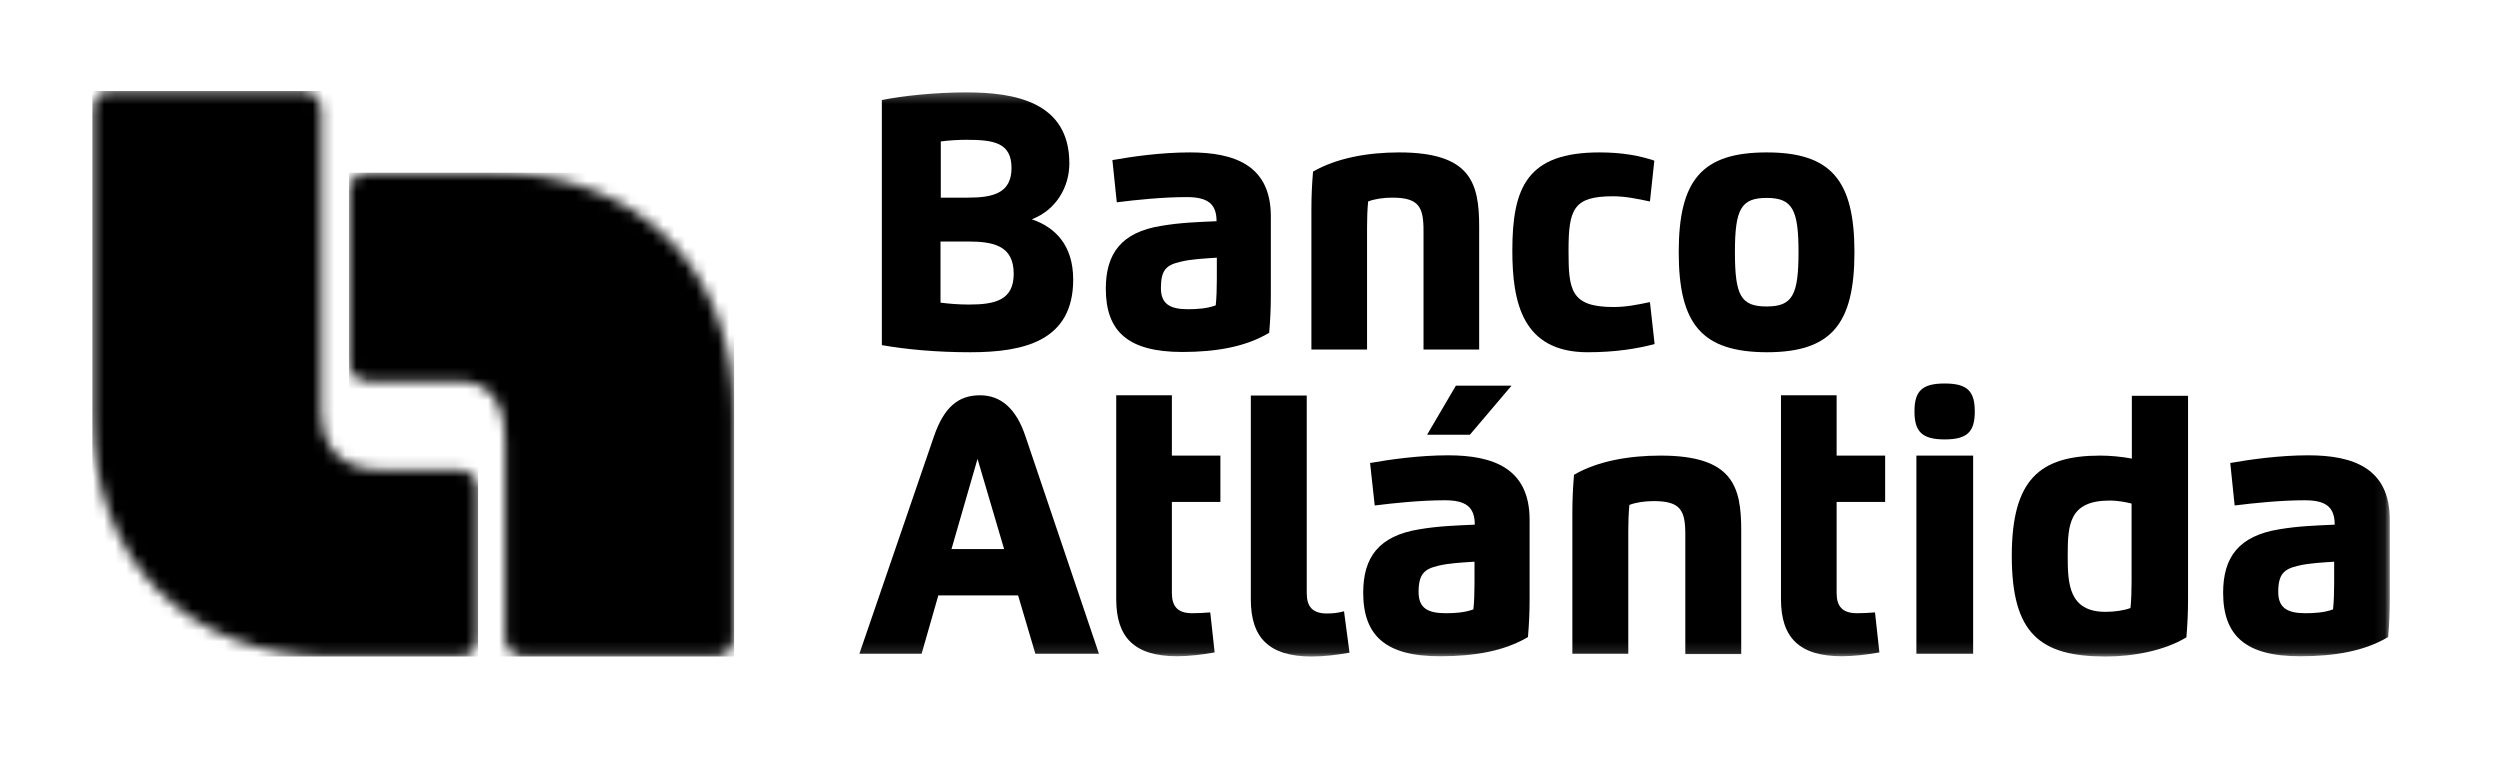
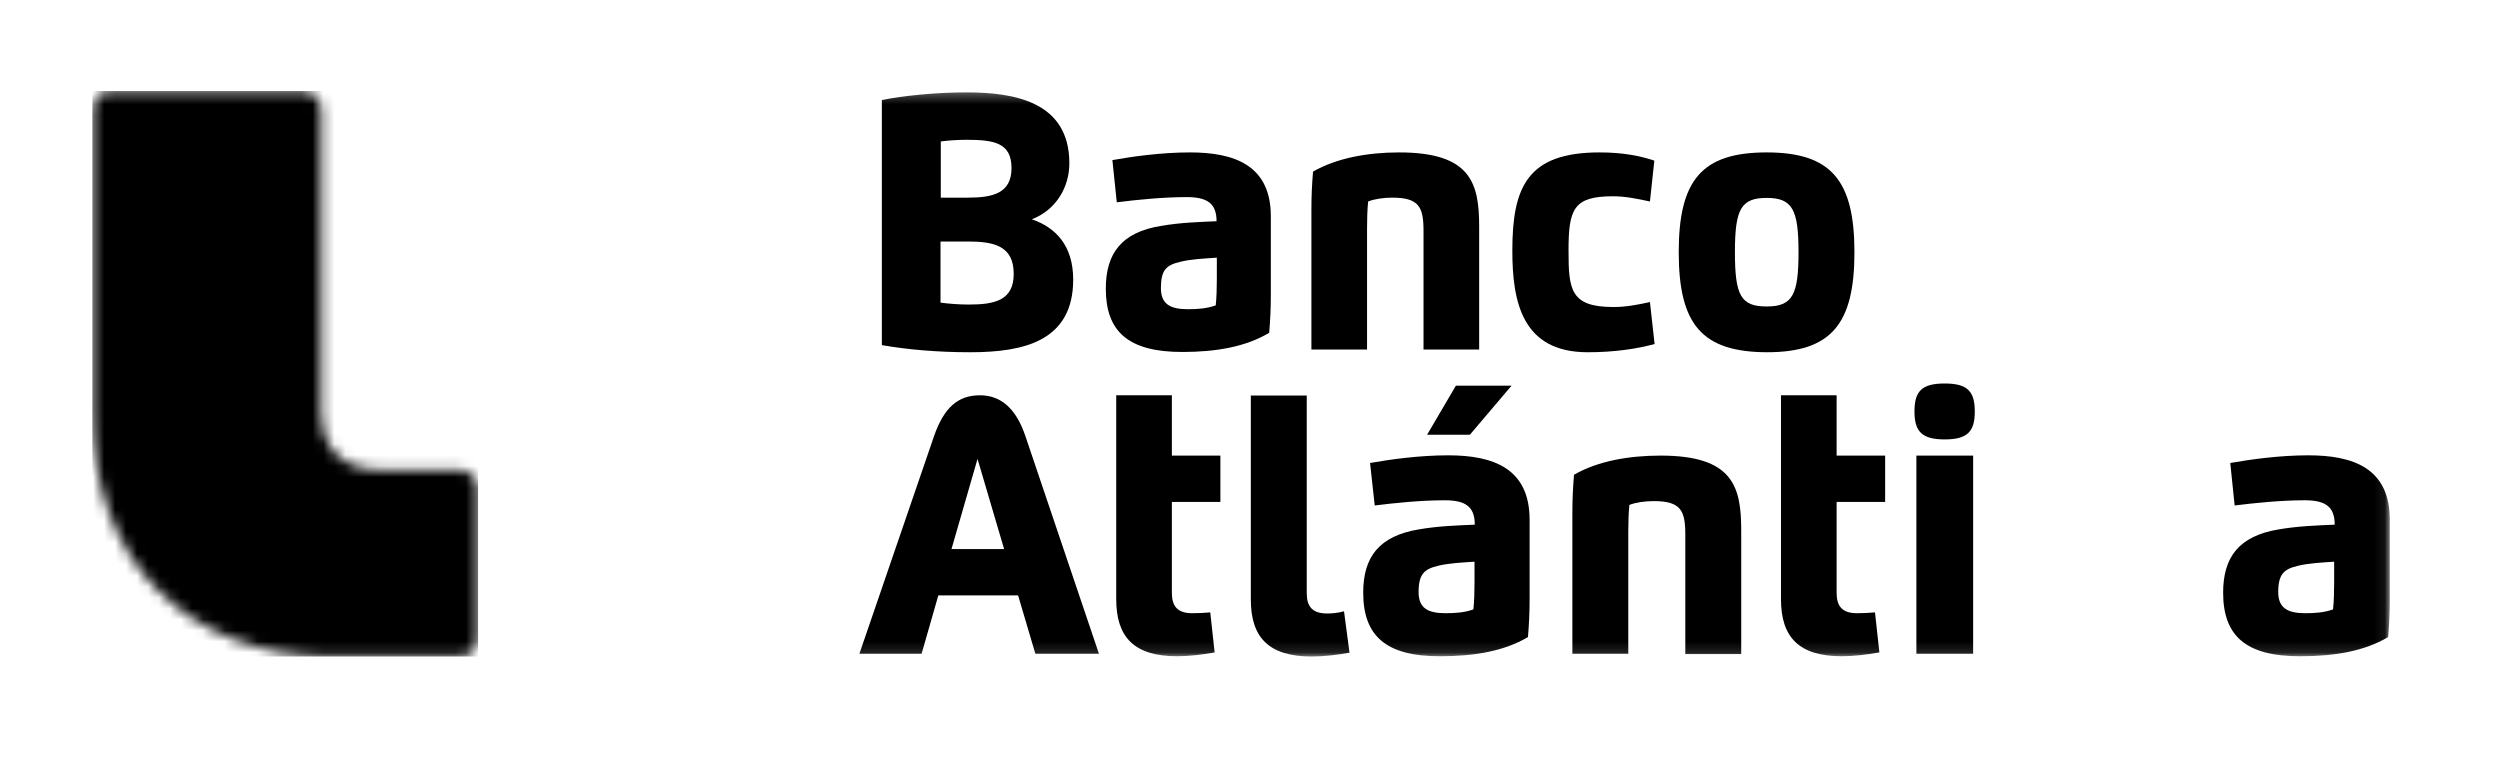
<svg xmlns="http://www.w3.org/2000/svg" width="228" height="70" viewBox="0 0 228 70" fill="none">
  <mask id="mask0_936_856" style="mask-type:luminance" maskUnits="userSpaceOnUse" x="8" y="8" width="210" height="52">
    <path d="M217.925 8.3H8.425V59.875H217.925V8.3Z" fill="white" />
  </mask>
  <g mask="url(#mask0_936_856)">
    <path d="M97.525 14.9C97.525 17 96.375 19.125 94.1 20C96.225 20.725 97.875 22.35 97.875 25.5C97.875 31.075 93.425 32.125 88.5 32.125C85.45 32.125 82.7 31.875 80.425 31.475V9.125C82.25 8.75 85.25 8.425 88.125 8.425C92.525 8.425 97.525 9.275 97.525 14.9ZM85.775 22.025V27.6C86.55 27.7 87.4 27.775 88.375 27.775C90.75 27.775 92.45 27.375 92.45 24.975C92.45 22.425 90.65 22.025 88.275 22.025H85.775ZM88.275 18.025C90.55 18.025 92.25 17.625 92.25 15.325C92.25 13 90.625 12.75 88.125 12.75C87.4 12.75 86.525 12.8 85.8 12.9V18.025H88.275Z" fill="black" />
  </g>
  <mask id="mask1_936_856" style="mask-type:luminance" maskUnits="userSpaceOnUse" x="8" y="8" width="210" height="52">
    <path d="M217.925 8.3H8.425V59.875H217.925V8.3Z" fill="white" />
  </mask>
  <g mask="url(#mask1_936_856)">
    <path d="M100.85 26.325C100.85 23.125 102.275 21.175 105.9 20.6C107.65 20.3 109.25 20.25 110.95 20.175C110.95 18.575 110.125 17.975 108.225 17.975C106.075 17.975 103.625 18.225 101.85 18.45L101.45 14.6C103.275 14.275 105.9 13.9 108.525 13.9C112.55 13.9 115.9 15.05 115.9 19.725V26.875C115.9 28.125 115.85 29.175 115.75 30.35C113.625 31.625 110.925 32.1 107.825 32.1C102.85 32.1 100.85 30.2 100.85 26.325ZM110.975 23.5C109.9 23.575 108.65 23.625 107.65 23.875C106.375 24.175 105.875 24.6 105.875 26.275C105.875 27.775 106.775 28.2 108.35 28.2C109.15 28.2 110.05 28.15 110.875 27.85C110.95 27.125 110.975 26.275 110.975 25.475V23.5Z" fill="black" />
  </g>
  <mask id="mask2_936_856" style="mask-type:luminance" maskUnits="userSpaceOnUse" x="8" y="8" width="210" height="52">
    <path d="M217.925 8.3H8.425V59.875H217.925V8.3Z" fill="white" />
  </mask>
  <g mask="url(#mask2_936_856)">
    <path d="M124.65 31.875H119.6V19.125C119.6 17.875 119.65 16.825 119.75 15.65C121.875 14.425 124.7 13.9 127.6 13.9C134.15 13.9 134.9 16.7 134.9 20.675V31.875H129.825V21.05C129.825 18.9 129.425 18.025 126.975 18.025C126.175 18.025 125.325 18.15 124.775 18.375C124.7 19.1 124.675 19.95 124.675 20.75V31.875H124.65Z" fill="black" />
  </g>
  <mask id="mask3_936_856" style="mask-type:luminance" maskUnits="userSpaceOnUse" x="8" y="8" width="210" height="52">
    <path d="M217.925 8.3H8.425V59.875H217.925V8.3Z" fill="white" />
  </mask>
  <g mask="url(#mask3_936_856)">
    <path d="M150.9 31.375C149.325 31.8 147.3 32.125 144.8 32.125C138.825 32.125 137.925 27.55 137.925 22.85C137.925 17.05 139.3 13.9 145.875 13.9C148.05 13.9 149.6 14.225 150.875 14.65L150.475 18.375C149.3 18.125 148.225 17.9 147.1 17.9C143.5 17.9 143.05 19.075 143.05 22.85C143.05 26.425 143.225 28 147.15 28C148.3 28 149.3 27.8 150.475 27.55L150.9 31.375Z" fill="black" />
  </g>
  <mask id="mask4_936_856" style="mask-type:luminance" maskUnits="userSpaceOnUse" x="8" y="8" width="210" height="52">
    <path d="M217.925 8.3H8.425V59.875H217.925V8.3Z" fill="white" />
  </mask>
  <g mask="url(#mask4_936_856)">
    <path d="M153.1 23C153.1 16.4 155.225 13.9 161.125 13.9C167 13.9 169.125 16.45 169.125 23C169.125 29.575 167 32.125 161.125 32.125C155.225 32.1 153.1 29.6 153.1 23ZM164.025 23C164.025 19.125 163.475 18.05 161.125 18.05C158.775 18.05 158.225 19.075 158.225 23C158.225 26.975 158.775 27.95 161.125 27.95C163.475 27.95 164.025 26.9 164.025 23Z" fill="black" />
  </g>
  <mask id="mask5_936_856" style="mask-type:luminance" maskUnits="userSpaceOnUse" x="8" y="8" width="210" height="52">
    <path d="M217.925 8.3H8.425V59.875H217.925V8.3Z" fill="white" />
  </mask>
  <g mask="url(#mask5_936_856)">
    <path d="M78.375 59.625L85.175 39.8C86.1 37.125 87.4 36.05 89.375 36.05C91.275 36.05 92.675 37.25 93.525 39.8L100.225 59.625H94.425L92.85 54.3H85.575L84.05 59.625H78.375ZM91.575 50.075L89.15 41.85L86.775 50.075H91.575Z" fill="black" />
  </g>
  <mask id="mask6_936_856" style="mask-type:luminance" maskUnits="userSpaceOnUse" x="8" y="8" width="210" height="52">
    <path d="M217.925 8.3H8.425V59.875H217.925V8.3Z" fill="white" />
  </mask>
  <g mask="url(#mask6_936_856)">
    <path d="M119.175 36.1V54.1C119.175 55.325 119.7 55.95 121.025 55.95C121.55 55.95 122.025 55.9 122.575 55.75L123.075 59.525C122 59.725 120.725 59.875 119.625 59.875C115.725 59.875 114.075 58.15 114.075 54.675V36.075H119.175V36.1Z" fill="black" />
  </g>
  <mask id="mask7_936_856" style="mask-type:luminance" maskUnits="userSpaceOnUse" x="8" y="8" width="210" height="52">
    <path d="M217.925 8.3H8.425V59.875H217.925V8.3Z" fill="white" />
  </mask>
  <g mask="url(#mask7_936_856)">
    <path d="M124.325 54.05C124.325 50.825 125.75 48.875 129.425 48.275C131.175 47.975 132.8 47.925 134.5 47.85C134.5 46.225 133.675 45.625 131.775 45.625C129.6 45.625 127.15 45.875 125.375 46.1L124.95 42.225C126.775 41.9 129.45 41.525 132.075 41.525C136.125 41.525 139.5 42.675 139.5 47.4V54.6C139.5 55.85 139.45 56.9 139.35 58.1C137.2 59.375 134.5 59.85 131.375 59.85C126.35 59.875 124.325 57.95 124.325 54.05ZM134.5 51.225C133.4 51.3 132.175 51.35 131.15 51.6C129.9 51.9 129.375 52.35 129.375 54C129.375 55.5 130.275 55.925 131.85 55.925C132.65 55.925 133.575 55.875 134.375 55.575C134.45 54.85 134.475 53.975 134.475 53.175V51.225H134.5ZM134.05 39.65H130.15L132.775 35.175H137.85L134.05 39.65Z" fill="black" />
  </g>
  <mask id="mask8_936_856" style="mask-type:luminance" maskUnits="userSpaceOnUse" x="8" y="8" width="210" height="52">
    <path d="M217.925 8.3H8.425V59.875H217.925V8.3Z" fill="white" />
  </mask>
  <g mask="url(#mask8_936_856)">
    <path d="M148.5 59.625H143.4V46.8C143.4 45.55 143.45 44.5 143.55 43.3C145.7 42.05 148.55 41.55 151.45 41.55C158.05 41.55 158.8 44.375 158.8 48.375V59.65H153.7V48.75C153.7 46.575 153.3 45.7 150.825 45.7C150.025 45.7 149.15 45.825 148.6 46.05C148.525 46.775 148.5 47.65 148.5 48.45V59.625Z" fill="black" />
  </g>
  <mask id="mask9_936_856" style="mask-type:luminance" maskUnits="userSpaceOnUse" x="8" y="8" width="210" height="52">
    <path d="M217.925 8.3H8.425V59.875H217.925V8.3Z" fill="white" />
  </mask>
  <g mask="url(#mask9_936_856)">
    <path d="M174.6 37.525C174.6 35.675 175.275 34.975 177.35 34.975C179.425 34.975 180.1 35.675 180.1 37.525C180.1 39.375 179.425 40.075 177.35 40.075C175.275 40.075 174.6 39.35 174.6 37.525ZM174.775 41.55H179.95V59.625H174.775V41.55Z" fill="black" />
  </g>
  <mask id="mask10_936_856" style="mask-type:luminance" maskUnits="userSpaceOnUse" x="8" y="8" width="210" height="52">
    <path d="M217.925 8.3H8.425V59.875H217.925V8.3Z" fill="white" />
  </mask>
  <g mask="url(#mask10_936_856)">
-     <path d="M194.4 36.1H199.55V54.625C199.55 55.875 199.5 56.925 199.4 58.125C197.375 59.35 194.55 59.875 192.05 59.875C186 59.875 183.475 57.75 183.475 50.7C183.475 43.75 186 41.55 191.55 41.55C192.45 41.55 193.525 41.65 194.425 41.825V36.1H194.4ZM192.425 45.65C188.7 45.65 188.575 47.825 188.575 50.7C188.575 53.225 188.675 55.8 192.025 55.8C192.825 55.8 193.725 55.675 194.3 55.45C194.375 54.725 194.4 53.85 194.4 53.05V45.925C193.825 45.775 193.05 45.65 192.425 45.65Z" fill="black" />
-   </g>
+     </g>
  <mask id="mask11_936_856" style="mask-type:luminance" maskUnits="userSpaceOnUse" x="8" y="8" width="210" height="52">
    <path d="M217.925 8.3H8.425V59.875H217.925V8.3Z" fill="white" />
  </mask>
  <g mask="url(#mask11_936_856)">
    <path d="M202.75 54.05C202.75 50.825 204.175 48.875 207.85 48.275C209.625 47.975 211.225 47.925 212.925 47.85C212.925 46.225 212.1 45.625 210.2 45.625C208.025 45.625 205.575 45.875 203.8 46.1L203.4 42.225C205.225 41.9 207.9 41.525 210.525 41.525C214.575 41.525 217.95 42.675 217.95 47.4V54.6C217.95 55.85 217.9 56.9 217.8 58.1C215.65 59.375 212.95 59.85 209.825 59.85C204.775 59.875 202.75 57.95 202.75 54.05ZM212.925 51.225C211.825 51.3 210.6 51.35 209.575 51.6C208.3 51.9 207.775 52.35 207.775 54C207.775 55.5 208.7 55.925 210.25 55.925C211.05 55.925 211.975 55.875 212.775 55.575C212.85 54.85 212.875 53.975 212.875 53.175V51.225H212.925Z" fill="black" />
  </g>
  <mask id="mask12_936_856" style="mask-type:luminance" maskUnits="userSpaceOnUse" x="8" y="8" width="210" height="52">
    <path d="M217.925 8.3H8.425V59.875H217.925V8.3Z" fill="white" />
  </mask>
  <g mask="url(#mask12_936_856)">
    <path d="M167.5 36.1V41.55H171.925V45.775H167.5V54.075C167.5 55.3 168.025 55.925 169.35 55.925C169.875 55.925 170.425 55.9 171 55.85L171.4 59.5C170.325 59.7 169.05 59.85 167.975 59.85C164.075 59.85 162.425 58.125 162.425 54.65V36.05H167.5V36.1Z" fill="black" />
  </g>
  <mask id="mask13_936_856" style="mask-type:luminance" maskUnits="userSpaceOnUse" x="8" y="8" width="210" height="52">
    <path d="M217.925 8.3H8.425V59.875H217.925V8.3Z" fill="white" />
  </mask>
  <g mask="url(#mask13_936_856)">
    <path d="M106.875 36.1V41.55H111.3V45.775H106.875V54.075C106.875 55.3 107.4 55.925 108.725 55.925C109.25 55.925 109.8 55.9 110.375 55.85L110.775 59.5C109.7 59.7 108.425 59.85 107.35 59.85C103.45 59.85 101.8 58.125 101.8 54.65V36.05H106.875V36.1Z" fill="black" />
  </g>
  <mask id="mask14_936_856" style="mask-type:luminance" maskUnits="userSpaceOnUse" x="8" y="8" width="36" height="52">
    <path d="M10.125 8.3C9.2 8.3 8.425 9.05 8.425 10V37.725C8.425 51.15 17.05 59.9 30.475 59.9H41.9C42.825 59.9 43.6 59.125 43.6 58.2V44.55C43.6 43.625 42.825 42.85 41.9 42.85H34.6C33.675 42.85 29.3 42.7 29.3 37.55V10C29.3 9.075 28.525 8.3 27.6 8.3H10.125Z" fill="white" />
  </mask>
  <g mask="url(#mask14_936_856)">
    <path d="M43.6 8.3H8.425V59.875H43.6V8.3Z" fill="black" />
  </g>
  <mask id="mask15_936_856" style="mask-type:luminance" maskUnits="userSpaceOnUse" x="31" y="15" width="36" height="45">
-     <path d="M33.525 15.75C32.6 15.75 31.825 16.525 31.825 17.45V33.075C31.825 34 32.6 34.775 33.525 34.775H41.85C42.775 34.775 46.05 34.925 46.05 40.075V58.175C46.05 59.1 46.825 59.875 47.75 59.875H65.25C66.175 59.875 66.95 59.1 66.95 58.175V37.925C66.95 24.5 58.325 15.75 44.9 15.75H33.525V15.75Z" fill="white" />
-   </mask>
+     </mask>
  <g mask="url(#mask15_936_856)">
    <path d="M66.95 15.75H31.825V59.875H66.95V15.75Z" fill="black" />
  </g>
</svg>